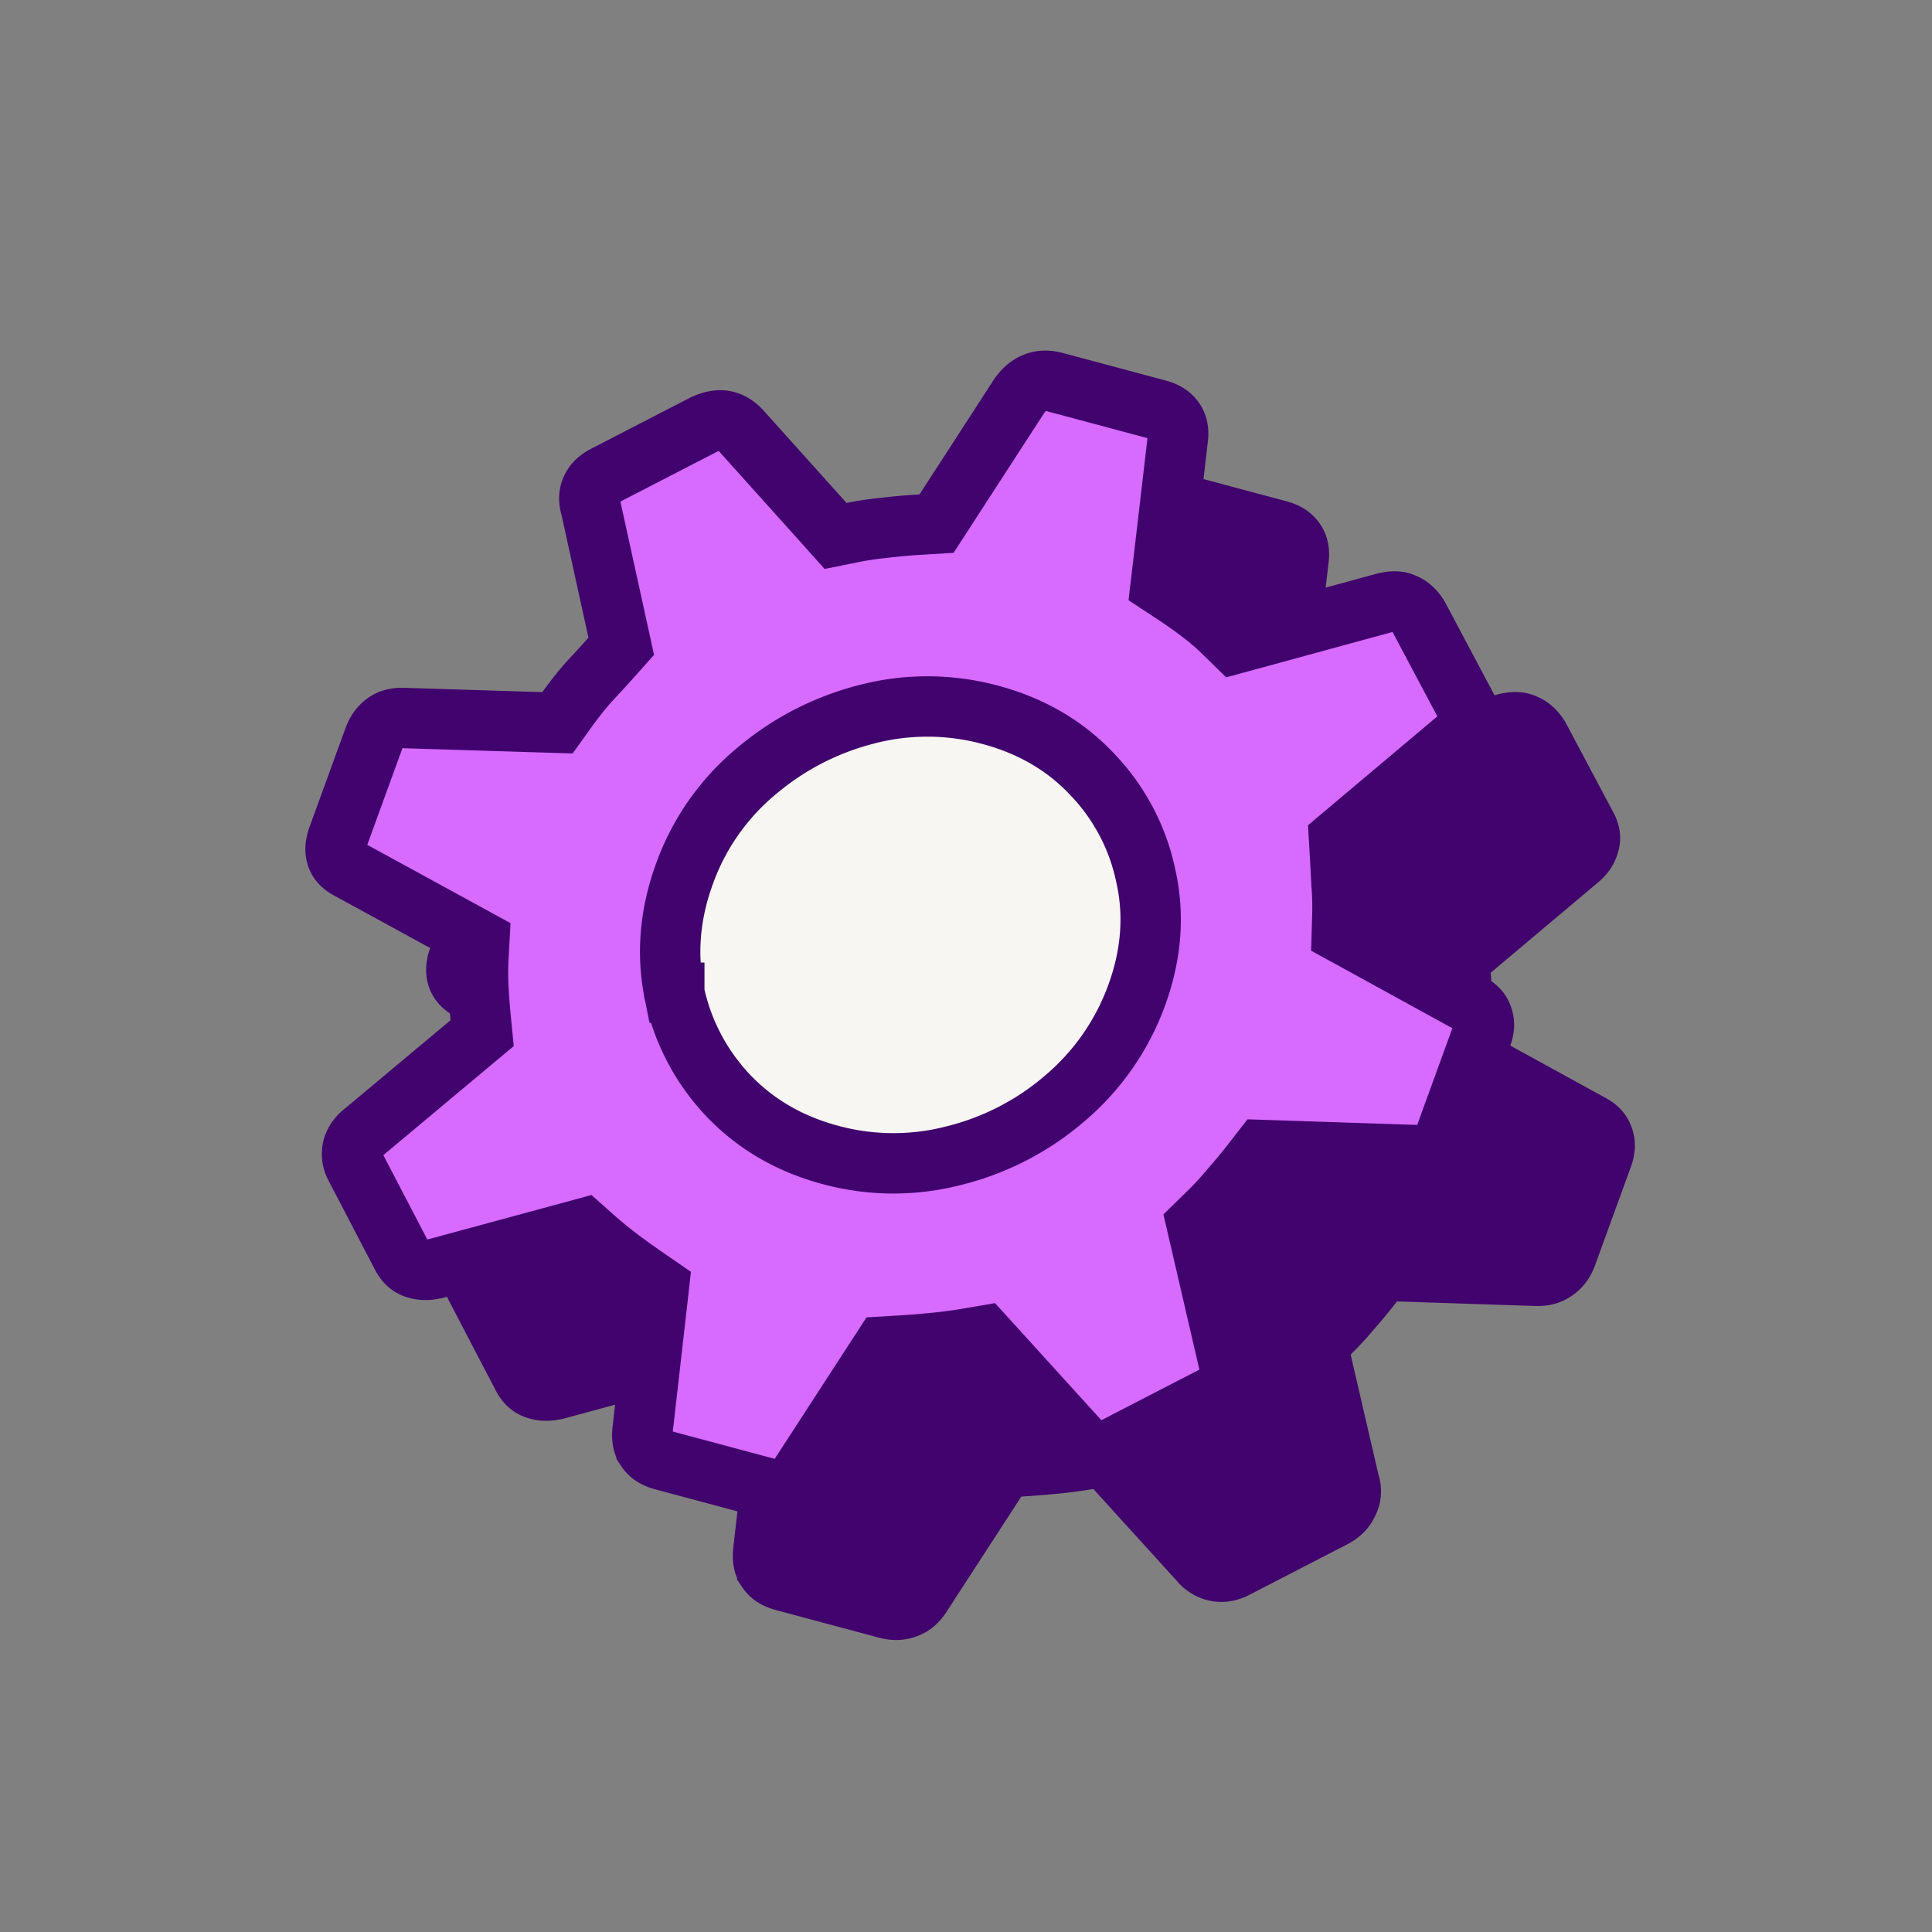
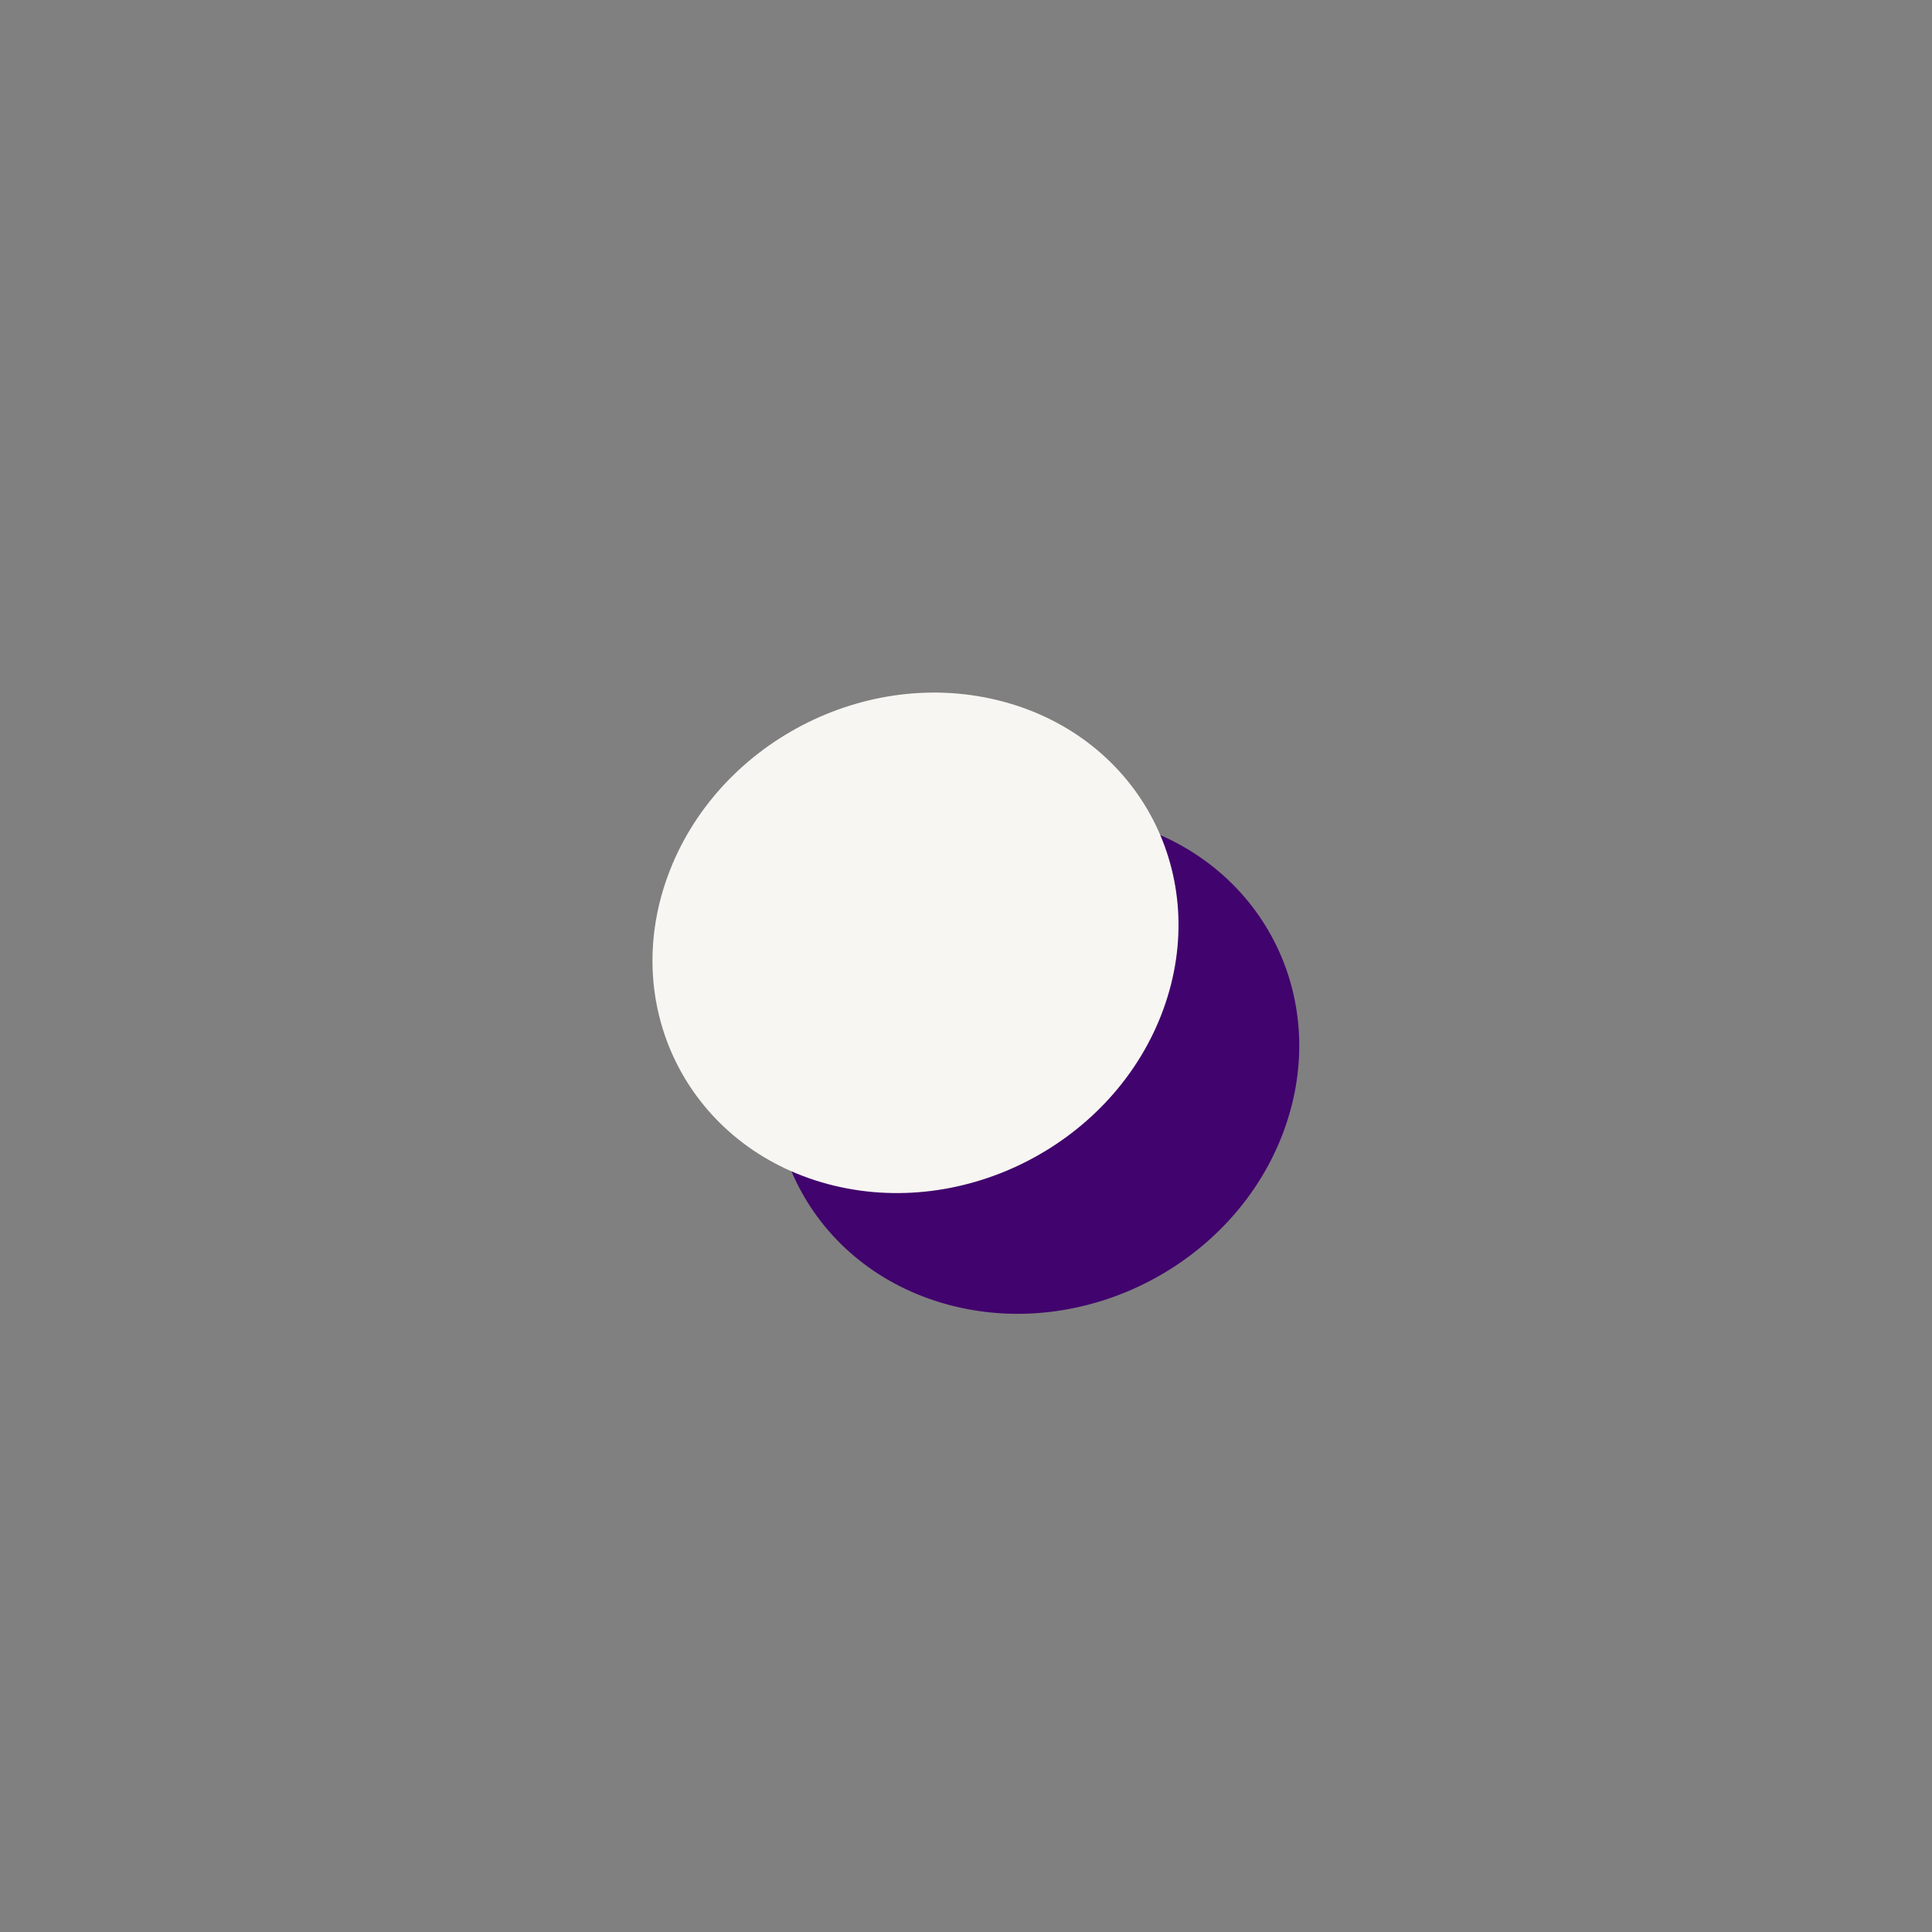
<svg xmlns="http://www.w3.org/2000/svg" width="64" height="64" viewBox="0 0 64 64" fill="none">
  <rect x="0" y="0" width="64" height="64" fill="#808080" stroke="none" />
  <circle cx="8.5" cy="8.5" r="8.5" transform="matrix(.966 .259 -.342 .94 29.023 25.041)" fill="#41036D" />
-   <path d="m25.417 52.02-.006-.008-.007-.01c-.093-.13-.154-.32-.117-.633v-.005l.48-4.214.06-.536-.441-.304a24.32 24.32 0 0 1-.883-.636 12.84 12.84 0 0 1-.775-.631l-.394-.35-.546.149-4.316 1.17h-.003c-.301.08-.533.065-.733-.008-.16-.059-.306-.17-.43-.41l-1.53-2.935a.885.885 0 0 1-.09-.639c.057-.198.174-.376.404-.55l.022-.016.02-.018 3.414-2.855.426-.356-.05-.514a21.232 21.232 0 0 1-.076-1.024 9.32 9.32 0 0 1 .002-.969l.031-.563-.497-.272-3.757-2.053-.014-.007-.014-.007c-.273-.138-.385-.287-.437-.431-.06-.165-.068-.37.037-.66l1.185-3.255c.099-.271.237-.432.4-.543.139-.093.33-.16.645-.14h.018l.017.001 4.414.137.592.018.346-.482c.225-.311.449-.594.673-.848.266-.285.515-.557.745-.814l.348-.39-.104-.474-.893-4.069-.006-.028-.008-.027c-.079-.274-.05-.465.023-.622l.001-.002c.076-.165.207-.312.47-.444l.007-.003.006-.003 3.231-1.668c.29-.136.501-.158.664-.136.174.026.358.106.555.308l2.79 3.107.364.406.577-.116c.327-.066.67-.117 1.03-.153l.009-.001.01-.001c.389-.046.774-.08 1.154-.103l.565-.034.305-.472 2.407-3.715v-.001c.17-.261.352-.399.542-.477.18-.073.39-.097.677-.02l3.402.91c.287.078.443.2.543.349.1.15.154.34.114.627l-.002.011-.001.01-.498 4.269-.065.55.46.303c.321.21.613.418.877.623l.01.007c.268.203.506.407.714.613l.398.39.58-.158 4.398-1.2c.294-.07.476-.04.606.018l.014.006.014.006c.158.064.32.187.47.429l1.565 2.946.005.009c.125.23.129.403.081.562l-.004.015-.004.015c-.047.175-.154.352-.393.54l-.014.012-.013.011-3.452 2.905-.404.34.029.491c.018.319.036.656.054 1.014v.015l.002.015c.027.326.035.676.024 1.05l-.016.546.482.264 3.72 2.043.012.007.013.007c.256.13.368.276.423.428l.003.01.004.01c.067.172.075.366-.02.626l-1.184 3.255c-.102.28-.243.438-.406.543l-.01.006-.01.007c-.145.098-.334.163-.631.145h-.028l-4.45-.147-.567-.019-.35.45c-.215.276-.442.55-.68.82l-.012.013-.01.013c-.217.262-.45.514-.696.757l-.412.403.121.522.931 4.02.006.022.006.023a.824.824 0 0 1-.045.632l-.006.012-.006.013c-.088.192-.228.344-.472.472h-.002l-3.219 1.662-.003.002c-.253.132-.454.155-.643.121h-.003a.95.95 0 0 1-.563-.334l-.006-.007-2.795-3.078-.352-.387-.554.095c-.333.056-.685.104-1.055.14-.379.039-.761.07-1.148.093l-.564.034-.306.47-2.401 3.7-.009.012-.007.013c-.165.27-.33.388-.486.447l-.01.005-.012.004c-.18.073-.39.098-.677.021l-3.401-.911c-.287-.077-.444-.2-.543-.348Zm.92-15.135v.007l.002.007a7.057 7.057 0 0 0 1.742 3.347l.004.004c.91.973 2.058 1.643 3.421 2.008a7.975 7.975 0 0 0 4.13.014 8.887 8.887 0 0 0 3.66-1.907 8.08 8.08 0 0 0 2.361-3.405c.482-1.324.589-2.638.304-3.922a6.876 6.876 0 0 0-1.745-3.35c-.9-.973-2.042-1.641-3.404-2.006a7.976 7.976 0 0 0-4.133-.013c-1.359.354-2.58.99-3.65 1.9a7.873 7.873 0 0 0-2.355 3.376c-.482 1.322-.598 2.642-.338 3.94Z" fill="#41036D" stroke="#41036D" stroke-width="2" />
  <circle cx="8.5" cy="8.5" r="8.5" transform="matrix(.966 .259 -.342 .94 25.023 21.041)" fill="#F7F6F2" />
-   <path d="m21.417 48.02-.006-.008-.007-.01c-.093-.13-.154-.32-.117-.633v-.005l.48-4.214.06-.536-.441-.304a24.32 24.32 0 0 1-.883-.636 12.84 12.84 0 0 1-.775-.631l-.394-.35-.546.149-4.316 1.17h-.003c-.301.08-.533.065-.733-.008-.16-.059-.306-.17-.43-.41l-1.53-2.935a.885.885 0 0 1-.09-.639c.057-.198.174-.376.404-.55l.022-.016.02-.018 3.414-2.855.426-.356-.05-.514a21.232 21.232 0 0 1-.076-1.024 9.32 9.32 0 0 1 .002-.969l.031-.563-.497-.272-3.757-2.053-.014-.007-.014-.007c-.273-.138-.385-.287-.437-.431-.06-.165-.068-.37.037-.66l1.185-3.255c.099-.271.237-.432.4-.543.139-.093.33-.16.645-.14h.018l.017.001 4.414.137.592.018.346-.482c.225-.311.449-.594.673-.848.266-.285.515-.557.745-.814l.348-.39-.104-.474-.893-4.069-.006-.028-.008-.027c-.079-.274-.05-.465.023-.622l.001-.002c.076-.165.207-.312.47-.444l.007-.003.006-.004 3.231-1.667c.29-.136.501-.158.664-.136.174.026.358.106.555.308l2.79 3.107.364.406.577-.116c.327-.066.67-.117 1.03-.153l.009-.001.01-.001c.389-.046.774-.08 1.154-.103l.564-.034.306-.472 2.407-3.715v-.001c.17-.261.352-.399.542-.477.18-.073.39-.097.677-.02l3.402.91c.287.078.443.2.543.349.1.15.154.34.114.627l-.002.011-.001.01-.498 4.269-.065.55.46.303c.321.21.613.418.877.623l.01.007c.268.203.506.407.714.613l.398.39.58-.158 4.398-1.2c.294-.07.476-.04.606.018l.014.006.014.006c.158.064.32.187.47.429l1.565 2.946.005.009c.125.23.129.403.081.562l-.004.015-.004.015c-.047.175-.154.352-.393.54l-.014.012-.013.011-3.452 2.905-.404.34.029.491c.018.319.036.656.054 1.014v.015l.002.015c.027.326.035.676.024 1.05l-.016.546.482.264 3.72 2.043.012.007.013.007c.256.13.368.276.423.428l.003.01.004.01c.067.172.075.366-.02.626l-1.184 3.255c-.102.28-.243.438-.406.543l-.01.006-.01.007c-.145.098-.334.163-.631.145h-.028l-4.45-.147-.567-.019-.35.45c-.215.276-.442.55-.68.82l-.012.013-.01.013c-.217.262-.45.514-.696.757l-.412.403.121.522.931 4.02.006.022.006.023a.824.824 0 0 1-.045.632l-.006.012-.006.013c-.088.192-.228.344-.472.472h-.002l-3.219 1.662-.003.002c-.253.132-.454.155-.643.121h-.003a.95.95 0 0 1-.563-.334l-.006-.007-2.795-3.078-.352-.387-.554.095c-.333.056-.685.104-1.055.14-.379.039-.761.07-1.148.093l-.564.034-.306.47-2.401 3.7-.009.012-.007.013c-.165.27-.33.388-.486.447l-.01.005-.012.004c-.18.073-.39.098-.677.021l-3.401-.911c-.287-.077-.444-.2-.543-.348Zm.92-15.135v.007l.002.007a7.057 7.057 0 0 0 1.742 3.347l.004.004c.91.973 2.058 1.643 3.421 2.008a7.975 7.975 0 0 0 4.13.014 8.887 8.887 0 0 0 3.66-1.907 8.08 8.08 0 0 0 2.361-3.405c.482-1.324.589-2.638.304-3.922a6.876 6.876 0 0 0-1.745-3.35c-.9-.973-2.042-1.641-3.404-2.006a7.976 7.976 0 0 0-4.133-.013c-1.359.354-2.58.99-3.65 1.9a7.873 7.873 0 0 0-2.355 3.376c-.482 1.322-.598 2.642-.338 3.94Z" fill="#D76AFF" stroke="#41036D" stroke-width="2" />
</svg>